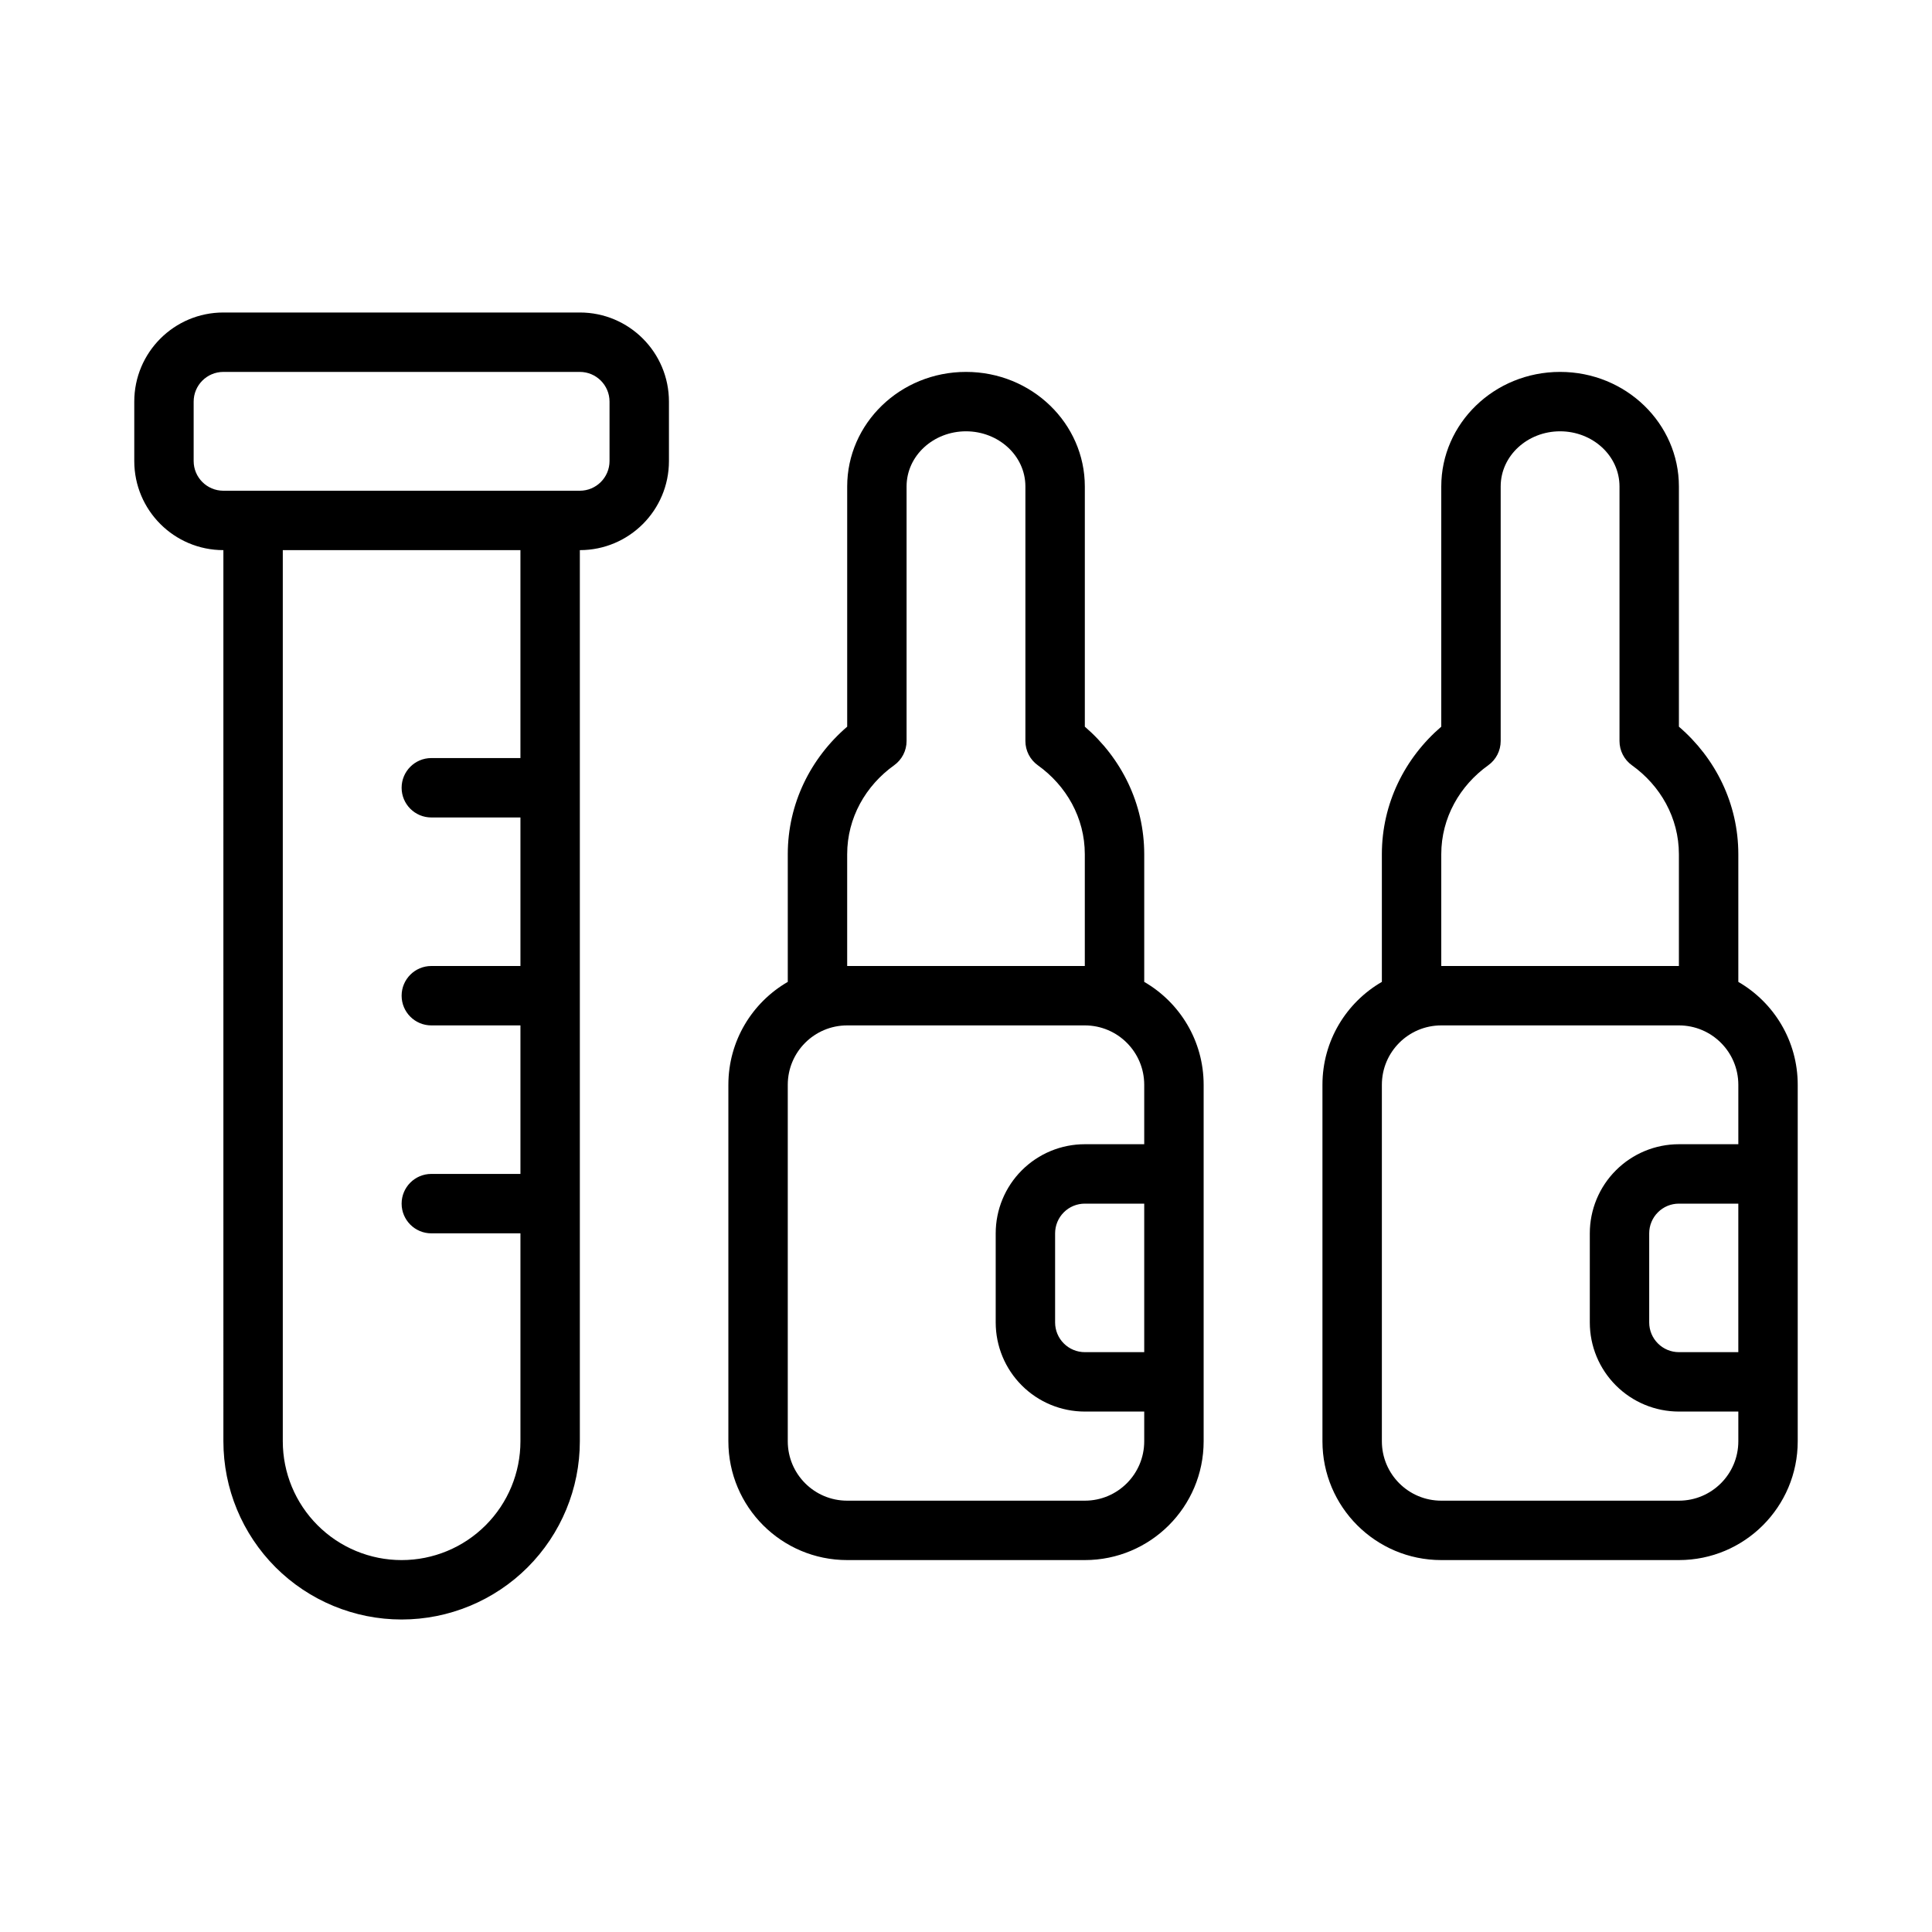
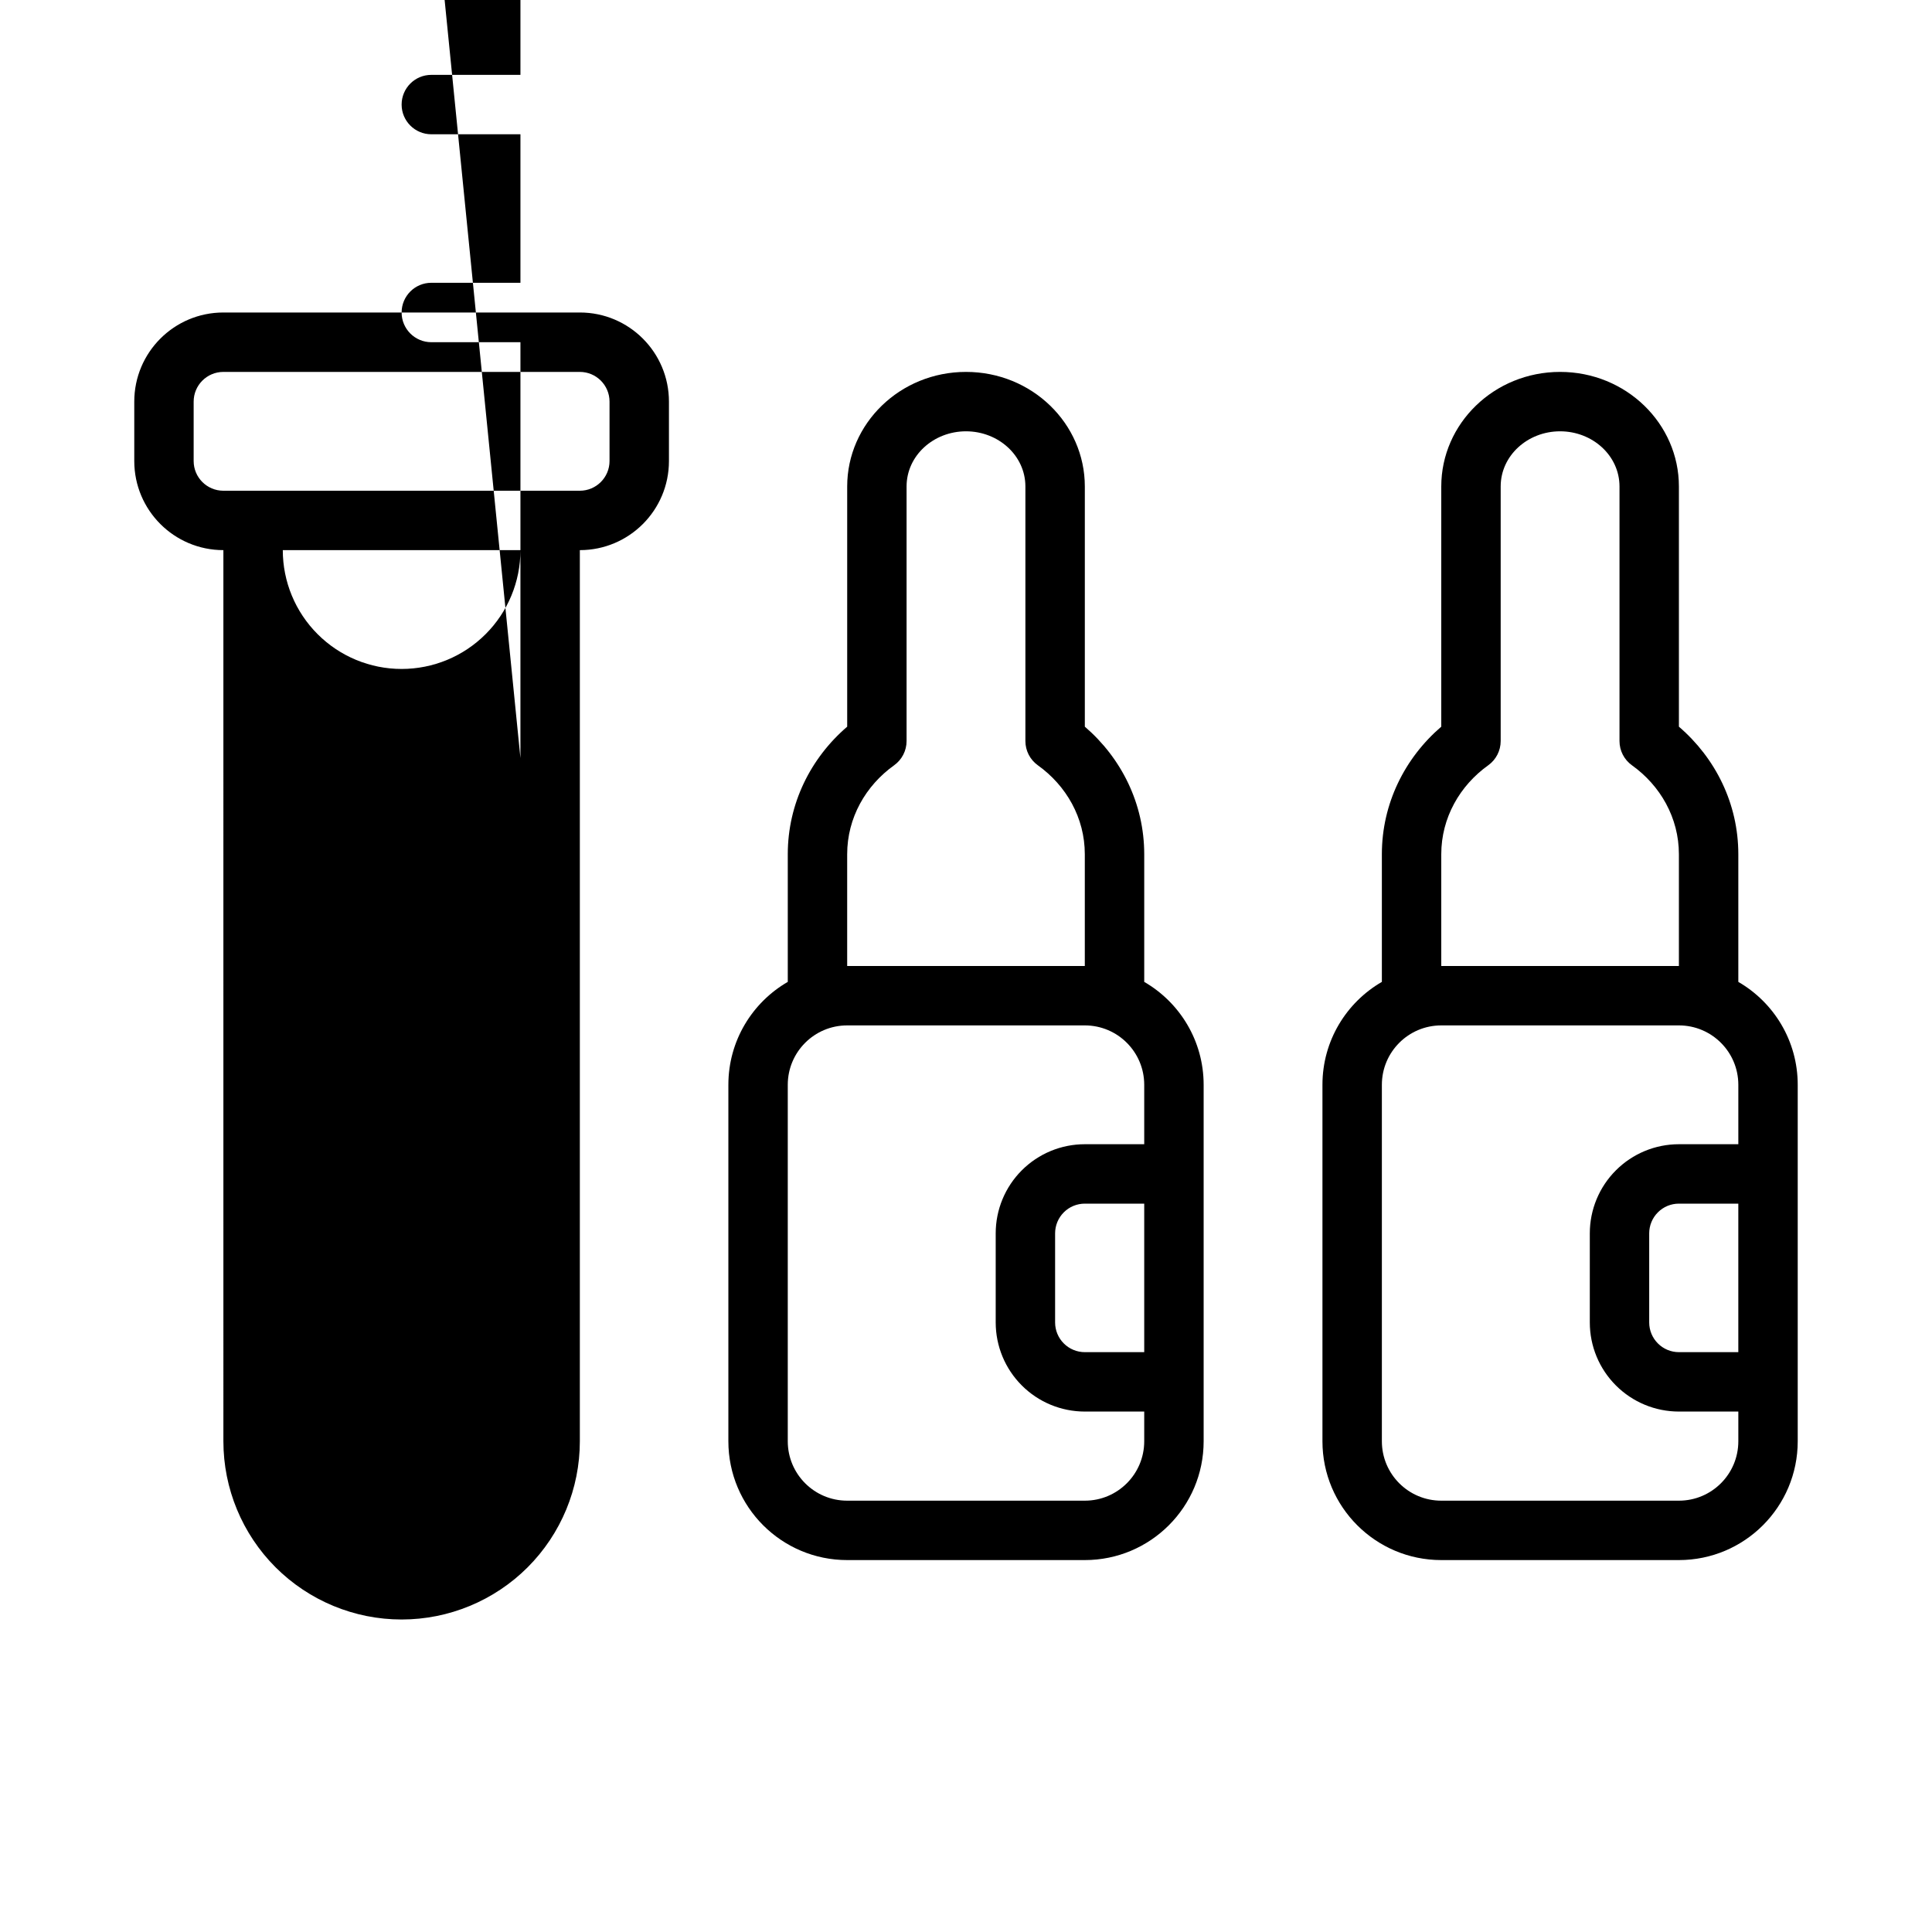
<svg xmlns="http://www.w3.org/2000/svg" fill="#000000" width="800px" height="800px" version="1.1" viewBox="144 144 512 512">
-   <path d="m203.2 289.79c-13.047 0-23.617-10.57-23.617-23.613v-15.746c0-13.043 10.57-23.617 23.617-23.617h94.465c13.043 0 23.613 10.574 23.613 23.617v15.746c0 13.043-10.57 23.613-23.613 23.613v236.16c0 12.527-4.977 24.539-13.832 33.402-8.863 8.855-20.879 13.832-33.402 13.832-12.523 0-24.535-4.977-33.402-13.832-8.855-8.863-13.828-20.875-13.828-33.402zm78.719 55.105v-55.105h-62.977v236.16c0 8.355 3.316 16.359 9.227 22.266 5.902 5.91 13.91 9.223 22.262 9.223 8.352 0 16.359-3.312 22.262-9.223 5.914-5.906 9.227-13.91 9.227-22.266v-55.102h-23.617c-4.344 0-7.871-3.527-7.871-7.871 0-4.348 3.527-7.875 7.871-7.875h23.617v-39.359h-23.617c-4.344 0-7.871-3.527-7.871-7.871 0-4.348 3.527-7.871 7.871-7.871h23.617v-39.363h-23.617c-4.344 0-7.871-3.523-7.871-7.871 0-4.344 3.527-7.871 7.871-7.871zm228.29 59.316v-33.828c0-13.406 6.055-25.48 15.742-33.809v-63.652c0-16.66 14-30.363 31.488-30.363 17.492 0 31.488 13.703 31.488 30.363v63.652c9.691 8.328 15.746 20.402 15.746 33.809v33.828c9.414 5.445 15.742 15.617 15.742 27.277v94.461c0 17.391-14.098 31.488-31.488 31.488h-62.977c-17.387 0-31.488-14.098-31.488-31.488v-94.461c0-11.66 6.332-21.832 15.746-27.277zm-157.44 0v-33.828c0-13.406 6.055-25.48 15.746-33.809v-63.652c0-16.66 13.996-30.363 31.488-30.363 17.488 0 31.488 13.703 31.488 30.363v63.652c9.688 8.328 15.742 20.402 15.742 33.809v33.828c9.414 5.445 15.746 15.617 15.746 27.277v94.461c0 17.391-14.102 31.488-31.488 31.488h-62.977c-17.391 0-31.488-14.098-31.488-31.488v-94.461c0-11.66 6.328-21.832 15.742-27.277zm236.16 11.531h-62.977c-8.695 0-15.742 7.047-15.742 15.746v94.461c0 8.699 7.047 15.746 15.742 15.746h62.977c8.699 0 15.746-7.047 15.746-15.746v-7.871h-15.746c-6.266 0-12.27-2.488-16.695-6.918-4.434-4.426-6.918-10.43-6.918-16.699v-23.613c0-6.266 2.484-12.273 6.918-16.699 4.426-4.43 10.43-6.918 16.695-6.918h15.746v-15.742c0-8.699-7.047-15.746-15.746-15.746zm-157.44 0h-62.977c-8.699 0-15.746 7.047-15.746 15.746v94.461c0 8.699 7.047 15.746 15.746 15.746h62.977c8.695 0 15.742-7.047 15.742-15.746v-7.871h-15.742c-6.269 0-12.273-2.488-16.699-6.918-4.43-4.426-6.918-10.43-6.918-16.699v-23.613c0-6.266 2.488-12.273 6.918-16.699 4.426-4.43 10.43-6.918 16.699-6.918h15.742v-15.742c0-8.699-7.047-15.746-15.742-15.746zm15.742 47.234h-15.742c-2.086 0-4.094 0.824-5.566 2.305-1.48 1.473-2.309 3.481-2.309 5.566v23.613c0 2.09 0.828 4.094 2.309 5.566 1.473 1.48 3.481 2.309 5.566 2.309h15.742zm157.44 0h-15.746c-2.086 0-4.094 0.824-5.562 2.305-1.48 1.473-2.309 3.481-2.309 5.566v23.613c0 2.09 0.828 4.094 2.309 5.566 1.469 1.48 3.477 2.309 5.562 2.309h15.746zm-15.746-62.977v-29.617c0-9.656-4.918-18.199-12.453-23.582-2.062-1.48-3.289-3.867-3.289-6.41v-67.469c0-8.18-7.148-14.621-15.746-14.621-8.594 0-15.742 6.441-15.742 14.621v67.469c0 2.543-1.227 4.93-3.289 6.41-7.535 5.383-12.457 13.926-12.457 23.582v29.617zm-157.44 0v-29.617c0-9.656-4.922-18.199-12.457-23.582-2.062-1.48-3.289-3.867-3.289-6.41v-67.469c0-8.18-7.148-14.621-15.742-14.621-8.598 0-15.746 6.441-15.746 14.621v67.469c0 2.543-1.227 4.93-3.289 6.41-7.535 5.383-12.453 13.926-12.453 23.582v29.617zm-228.29-125.95h94.465c4.344 0 7.871-3.527 7.871-7.871v-15.746c0-4.344-3.527-7.871-7.871-7.871h-94.465c-4.348 0-7.875 3.527-7.875 7.871v15.746c0 4.344 3.527 7.871 7.875 7.871z" fill-rule="evenodd" />
+   <path d="m203.2 289.79c-13.047 0-23.617-10.57-23.617-23.613v-15.746c0-13.043 10.57-23.617 23.617-23.617h94.465c13.043 0 23.613 10.574 23.613 23.617v15.746c0 13.043-10.57 23.613-23.613 23.613v236.16c0 12.527-4.977 24.539-13.832 33.402-8.863 8.855-20.879 13.832-33.402 13.832-12.523 0-24.535-4.977-33.402-13.832-8.855-8.863-13.828-20.875-13.828-33.402zm78.719 55.105v-55.105h-62.977c0 8.355 3.316 16.359 9.227 22.266 5.902 5.91 13.91 9.223 22.262 9.223 8.352 0 16.359-3.312 22.262-9.223 5.914-5.906 9.227-13.91 9.227-22.266v-55.102h-23.617c-4.344 0-7.871-3.527-7.871-7.871 0-4.348 3.527-7.875 7.871-7.875h23.617v-39.359h-23.617c-4.344 0-7.871-3.527-7.871-7.871 0-4.348 3.527-7.871 7.871-7.871h23.617v-39.363h-23.617c-4.344 0-7.871-3.523-7.871-7.871 0-4.344 3.527-7.871 7.871-7.871zm228.29 59.316v-33.828c0-13.406 6.055-25.48 15.742-33.809v-63.652c0-16.66 14-30.363 31.488-30.363 17.492 0 31.488 13.703 31.488 30.363v63.652c9.691 8.328 15.746 20.402 15.746 33.809v33.828c9.414 5.445 15.742 15.617 15.742 27.277v94.461c0 17.391-14.098 31.488-31.488 31.488h-62.977c-17.387 0-31.488-14.098-31.488-31.488v-94.461c0-11.66 6.332-21.832 15.746-27.277zm-157.44 0v-33.828c0-13.406 6.055-25.48 15.746-33.809v-63.652c0-16.66 13.996-30.363 31.488-30.363 17.488 0 31.488 13.703 31.488 30.363v63.652c9.688 8.328 15.742 20.402 15.742 33.809v33.828c9.414 5.445 15.746 15.617 15.746 27.277v94.461c0 17.391-14.102 31.488-31.488 31.488h-62.977c-17.391 0-31.488-14.098-31.488-31.488v-94.461c0-11.66 6.328-21.832 15.742-27.277zm236.16 11.531h-62.977c-8.695 0-15.742 7.047-15.742 15.746v94.461c0 8.699 7.047 15.746 15.742 15.746h62.977c8.699 0 15.746-7.047 15.746-15.746v-7.871h-15.746c-6.266 0-12.27-2.488-16.695-6.918-4.434-4.426-6.918-10.43-6.918-16.699v-23.613c0-6.266 2.484-12.273 6.918-16.699 4.426-4.43 10.43-6.918 16.695-6.918h15.746v-15.742c0-8.699-7.047-15.746-15.746-15.746zm-157.44 0h-62.977c-8.699 0-15.746 7.047-15.746 15.746v94.461c0 8.699 7.047 15.746 15.746 15.746h62.977c8.695 0 15.742-7.047 15.742-15.746v-7.871h-15.742c-6.269 0-12.273-2.488-16.699-6.918-4.43-4.426-6.918-10.43-6.918-16.699v-23.613c0-6.266 2.488-12.273 6.918-16.699 4.426-4.43 10.43-6.918 16.699-6.918h15.742v-15.742c0-8.699-7.047-15.746-15.742-15.746zm15.742 47.234h-15.742c-2.086 0-4.094 0.824-5.566 2.305-1.48 1.473-2.309 3.481-2.309 5.566v23.613c0 2.09 0.828 4.094 2.309 5.566 1.473 1.48 3.481 2.309 5.566 2.309h15.742zm157.44 0h-15.746c-2.086 0-4.094 0.824-5.562 2.305-1.48 1.473-2.309 3.481-2.309 5.566v23.613c0 2.09 0.828 4.094 2.309 5.566 1.469 1.48 3.477 2.309 5.562 2.309h15.746zm-15.746-62.977v-29.617c0-9.656-4.918-18.199-12.453-23.582-2.062-1.48-3.289-3.867-3.289-6.41v-67.469c0-8.18-7.148-14.621-15.746-14.621-8.594 0-15.742 6.441-15.742 14.621v67.469c0 2.543-1.227 4.93-3.289 6.41-7.535 5.383-12.457 13.926-12.457 23.582v29.617zm-157.44 0v-29.617c0-9.656-4.922-18.199-12.457-23.582-2.062-1.48-3.289-3.867-3.289-6.41v-67.469c0-8.18-7.148-14.621-15.742-14.621-8.598 0-15.746 6.441-15.746 14.621v67.469c0 2.543-1.227 4.93-3.289 6.41-7.535 5.383-12.453 13.926-12.453 23.582v29.617zm-228.29-125.95h94.465c4.344 0 7.871-3.527 7.871-7.871v-15.746c0-4.344-3.527-7.871-7.871-7.871h-94.465c-4.348 0-7.875 3.527-7.875 7.871v15.746c0 4.344 3.527 7.871 7.875 7.871z" fill-rule="evenodd" />
</svg>